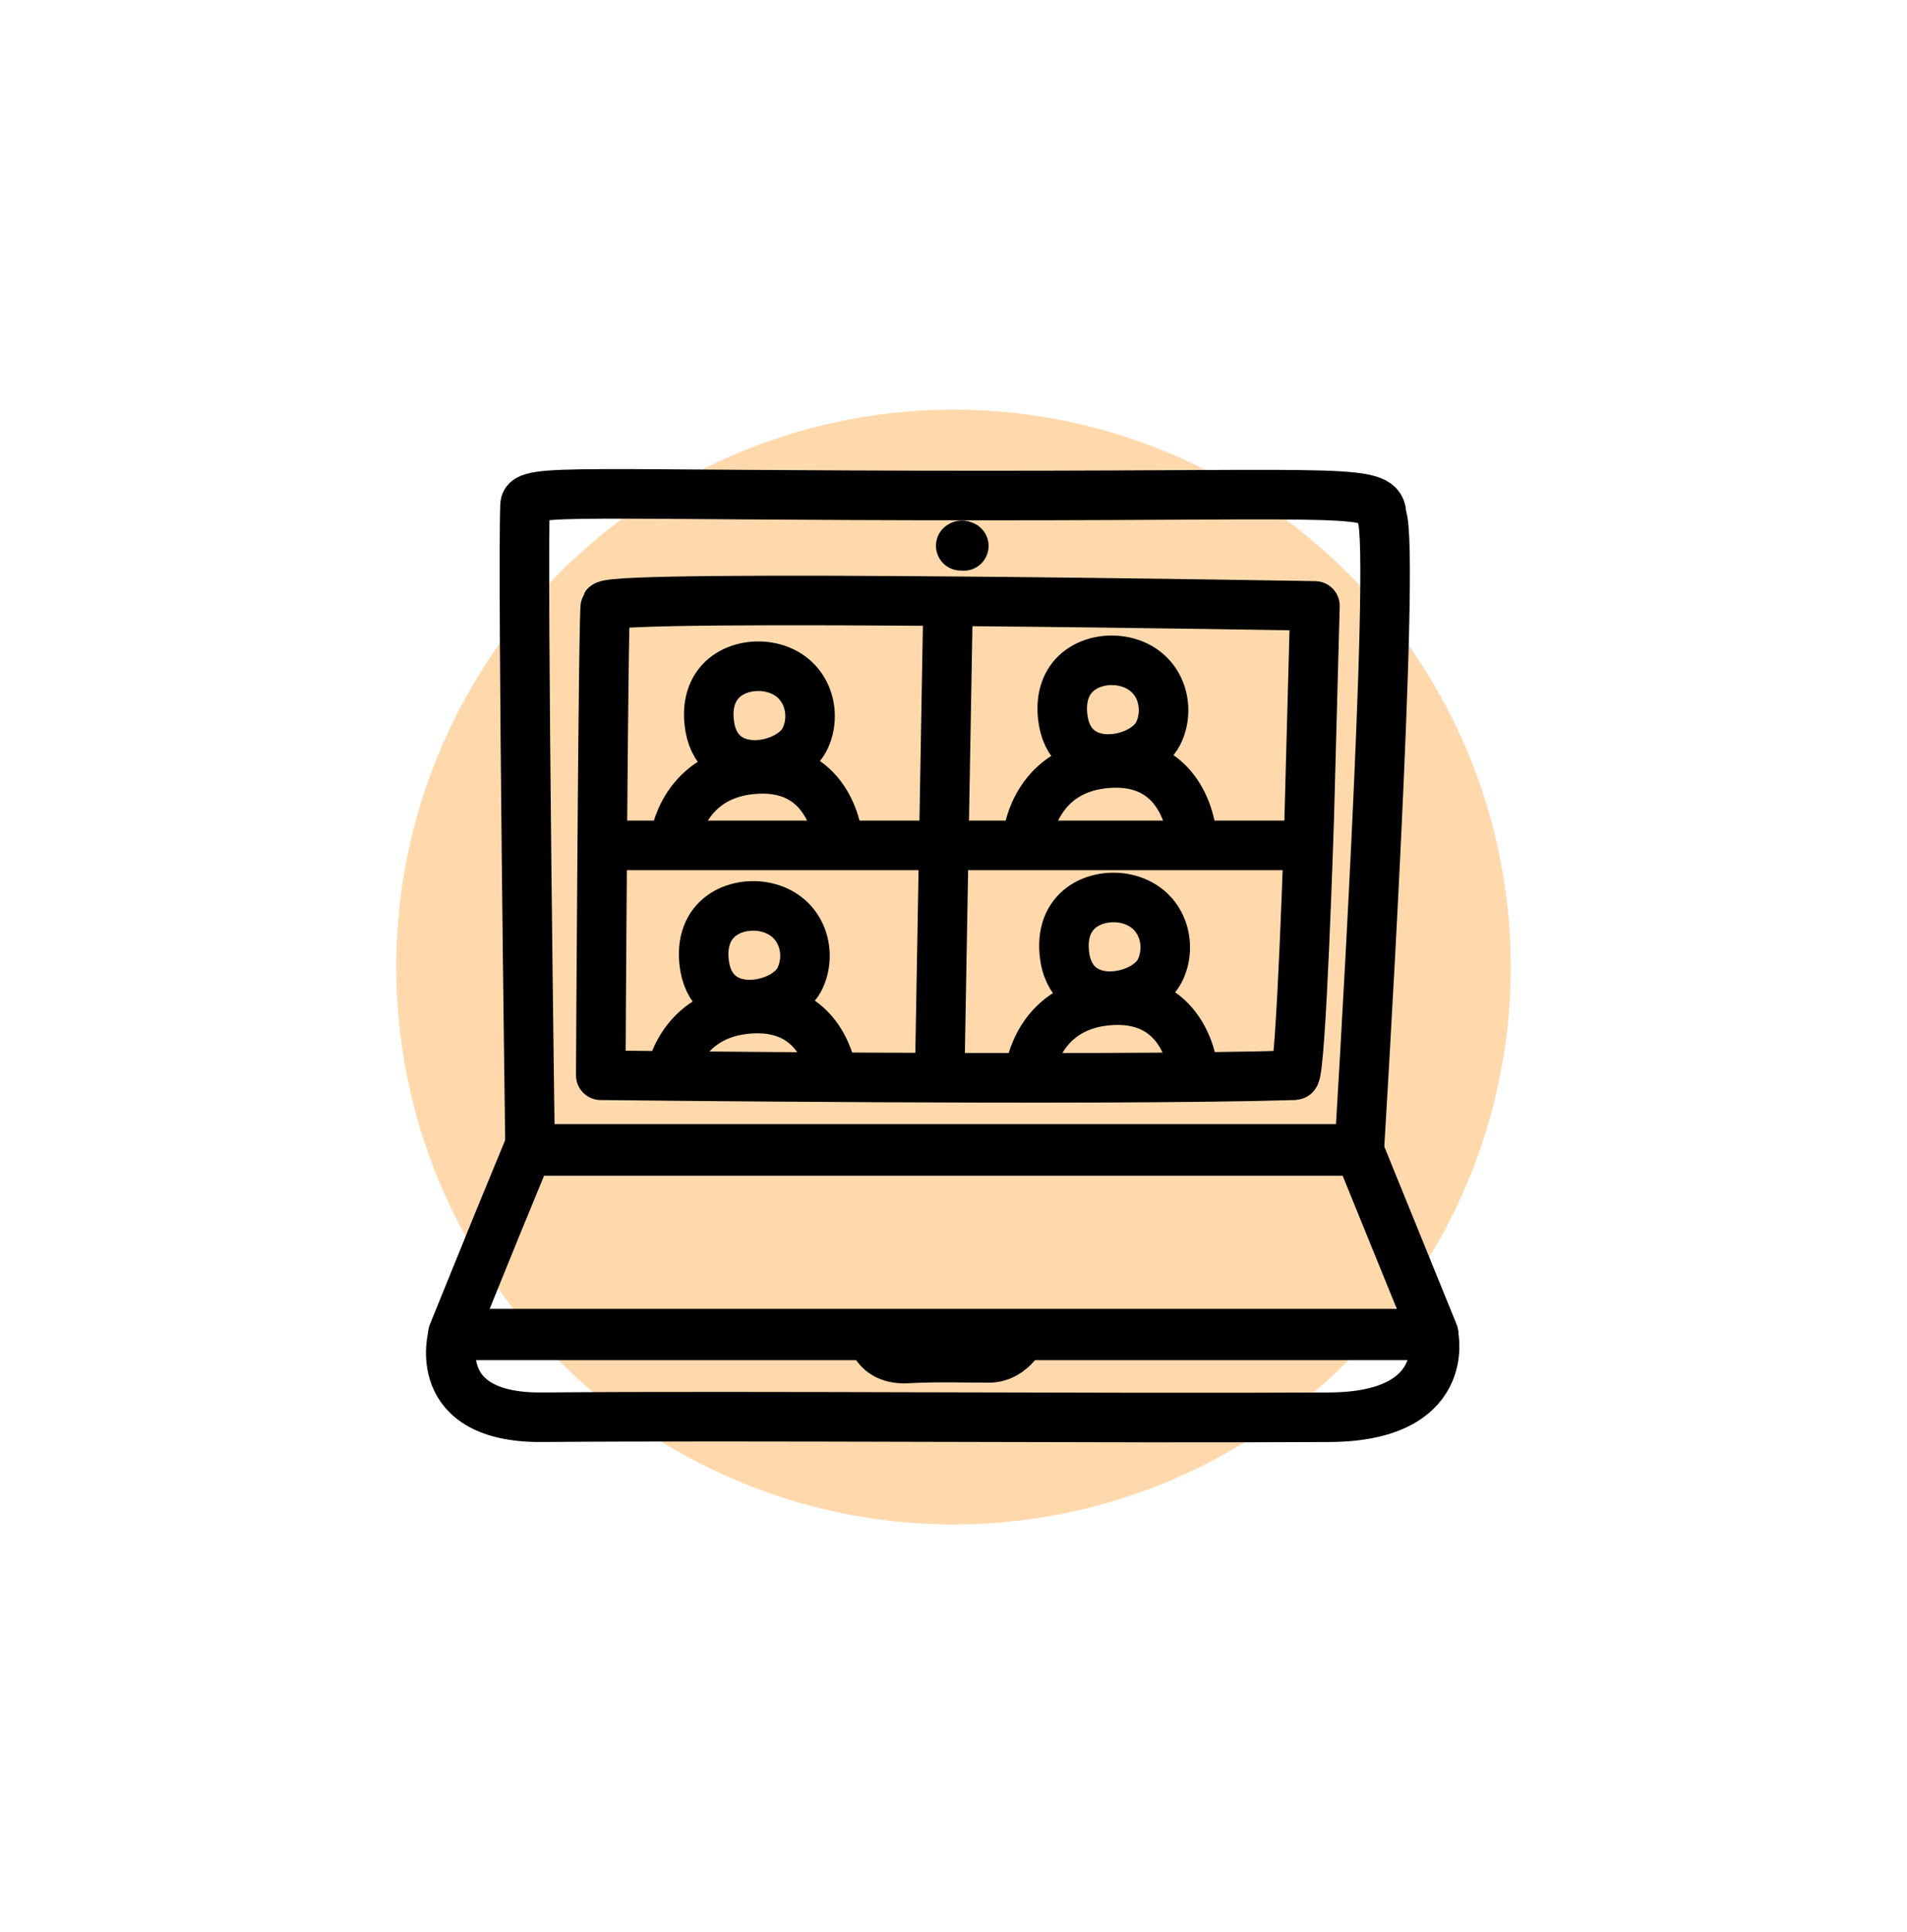
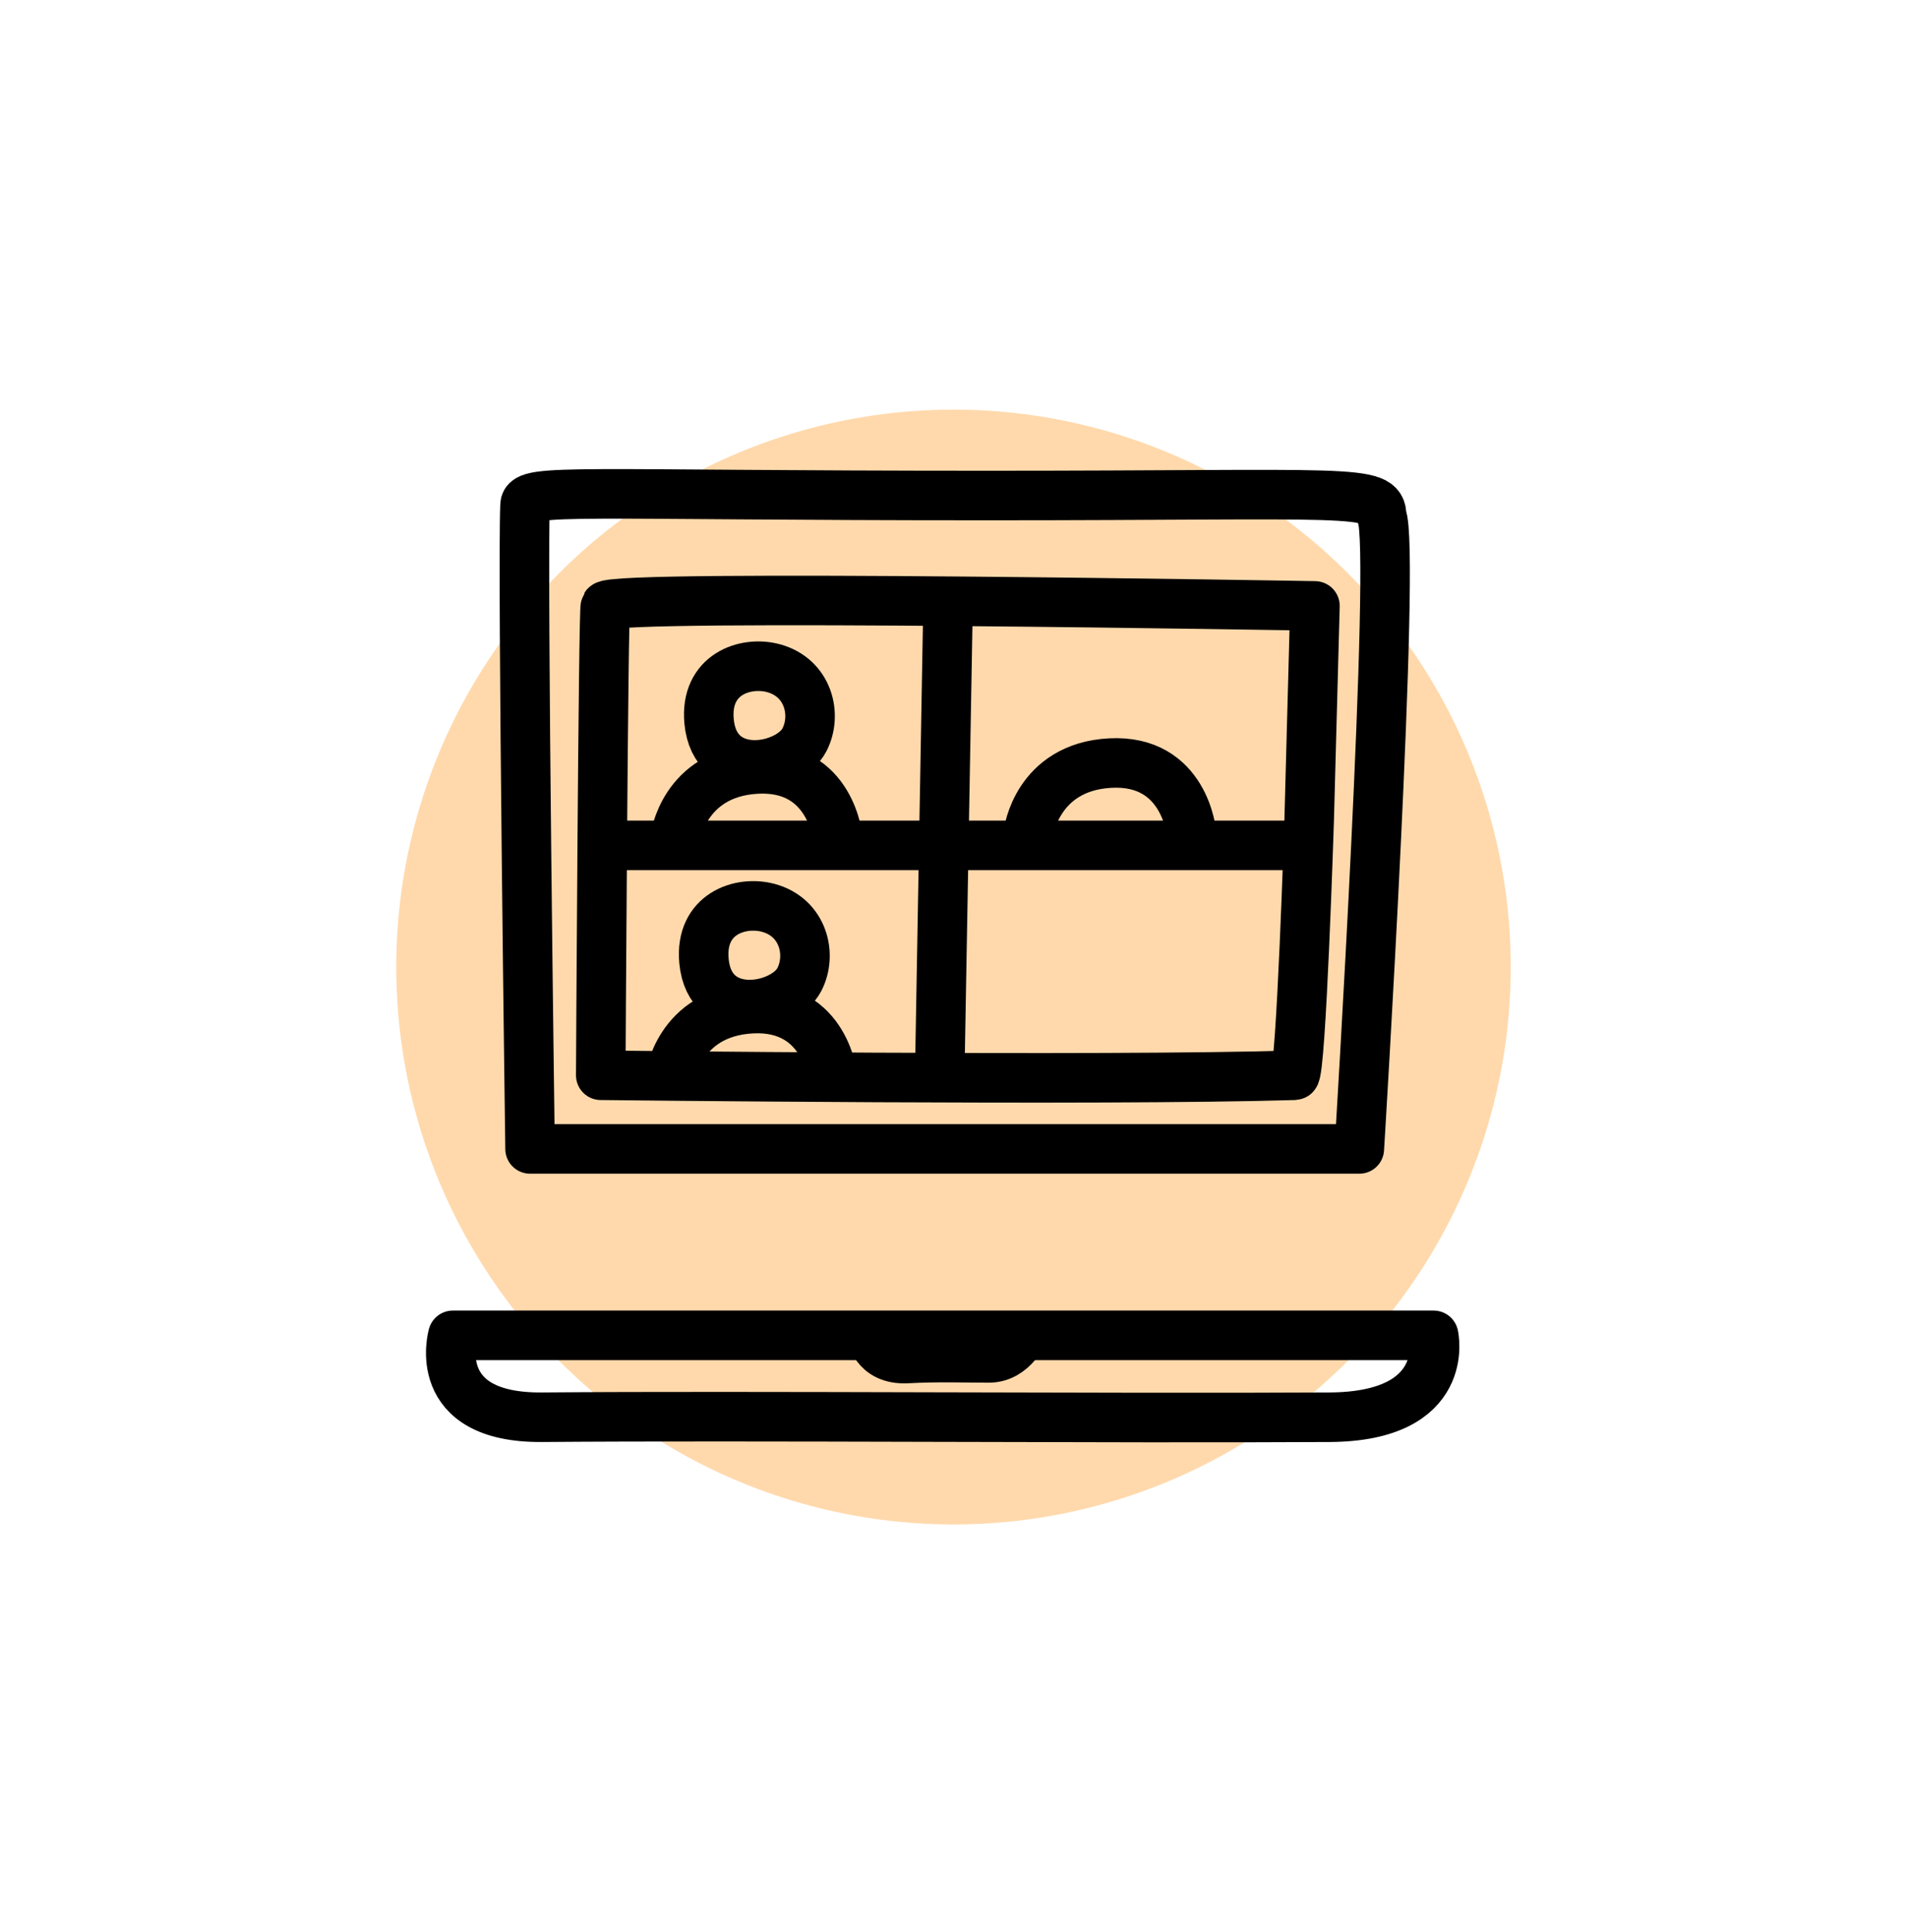
<svg xmlns="http://www.w3.org/2000/svg" width="77" height="78" viewBox="0 0 77 78" fill="none">
  <g filter="url(#filter0_f_612_4973)">
    <circle cx="38.5" cy="39.035" r="22.5" fill="#FFC98A" fill-opacity="0.7" />
  </g>
-   <path d="M21.299 46.458H54.886L57.886 53.832H18.286L20.086 49.402L21.299 46.458Z" stroke="black" stroke-width="2" stroke-miterlimit="10" stroke-linejoin="round" />
  <path d="M21.403 46.377C21.403 46.377 21.084 23.152 21.2 20.377C21.228 19.702 23.386 20.002 39.886 20.002C54.586 20.002 55.786 19.702 55.786 20.824C56.386 22.024 54.886 46.377 54.886 46.377H21.403Z" stroke="black" stroke-width="2" stroke-miterlimit="10" stroke-linejoin="round" />
  <path d="M18.286 53.901C18.286 53.901 17.318 57.244 21.886 57.207C30.304 57.138 44.844 57.259 53.686 57.207C58.631 57.178 57.886 53.901 57.886 53.901H18.286Z" stroke="black" stroke-width="2" stroke-miterlimit="10" stroke-linejoin="round" />
  <path d="M24.257 43.403C24.257 43.403 24.357 24.589 24.445 24.458C24.773 23.964 53.094 24.458 53.094 24.458L52.862 33.075C52.862 33.075 52.537 43.395 52.27 43.403C44.499 43.639 24.257 43.403 24.257 43.403Z" stroke="black" stroke-width="2" stroke-miterlimit="10" stroke-linejoin="round" />
  <path d="M35.175 53.808C35.175 53.808 35.294 54.906 36.622 54.837C37.95 54.768 38.906 54.813 39.929 54.812C40.922 54.812 41.361 53.726 41.361 53.726" stroke="black" stroke-width="2" stroke-miterlimit="10" stroke-linejoin="round" />
-   <path d="M38.792 22.031C38.867 21.998 38.826 22.003 38.916 22.037" stroke="black" stroke-width="2" stroke-miterlimit="10" stroke-linecap="round" stroke-linejoin="round" />
  <path d="M27.25 33.863C27.25 33.863 27.584 31.2 30.554 31.041C33.587 30.878 33.839 33.895 33.839 33.895" stroke="black" stroke-width="2" stroke-miterlimit="10" stroke-linejoin="round" />
  <path d="M28.631 29.12C28.452 27.212 30.102 26.666 31.229 26.971C32.645 27.354 33.005 28.859 32.478 29.869C31.862 31.052 28.864 31.618 28.631 29.12Z" stroke="black" stroke-width="2" stroke-miterlimit="10" stroke-linejoin="round" />
  <path d="M41.523 33.625C41.523 33.625 41.857 30.961 44.827 30.802C47.86 30.64 48.113 33.657 48.113 33.657" stroke="black" stroke-width="2" stroke-miterlimit="10" stroke-linejoin="round" />
-   <path d="M42.904 28.881C42.726 26.973 44.375 26.428 45.502 26.733C46.919 27.115 47.278 28.62 46.752 29.631C46.135 30.814 43.137 31.38 42.904 28.881Z" stroke="black" stroke-width="2" stroke-miterlimit="10" stroke-linejoin="round" />
-   <path d="M41.592 43.198C41.592 43.198 41.925 40.535 44.895 40.377C47.929 40.214 48.182 43.231 48.182 43.231" stroke="black" stroke-width="2" stroke-miterlimit="10" stroke-linejoin="round" />
-   <path d="M42.972 38.455C42.794 36.547 44.444 36.001 45.571 36.306C46.986 36.689 47.347 38.194 46.82 39.204C46.204 40.387 43.206 40.953 42.972 38.455Z" stroke="black" stroke-width="2" stroke-miterlimit="10" stroke-linejoin="round" />
  <path d="M27.045 43.538C27.045 43.538 27.378 40.874 30.349 40.715C33.382 40.553 33.634 43.57 33.634 43.57" stroke="black" stroke-width="2" stroke-miterlimit="10" stroke-linejoin="round" />
  <path d="M28.425 38.795C28.247 36.887 29.896 36.341 31.023 36.646C32.439 37.029 32.799 38.534 32.273 39.544C31.656 40.727 28.658 41.293 28.425 38.795Z" stroke="black" stroke-width="2" stroke-miterlimit="10" stroke-linejoin="round" />
  <path d="M24.2 34.124L52.4 34.124" stroke="black" stroke-width="2" stroke-miterlimit="10" stroke-linejoin="round" />
  <path d="M38.284 24.136L37.946 43.261" stroke="black" stroke-width="2" stroke-miterlimit="10" stroke-linejoin="round" />
  <defs>
    <filter id="filter0_f_612_4973" x="0" y="0.535" width="77" height="77" filterUnits="userSpaceOnUse" color-interpolation-filters="sRGB">
      <feFlood flood-opacity="0" result="BackgroundImageFix" />
      <feBlend mode="normal" in="SourceGraphic" in2="BackgroundImageFix" result="shape" />
      <feGaussianBlur stdDeviation="8" result="effect1_foregroundBlur_612_4973" />
    </filter>
  </defs>
</svg>